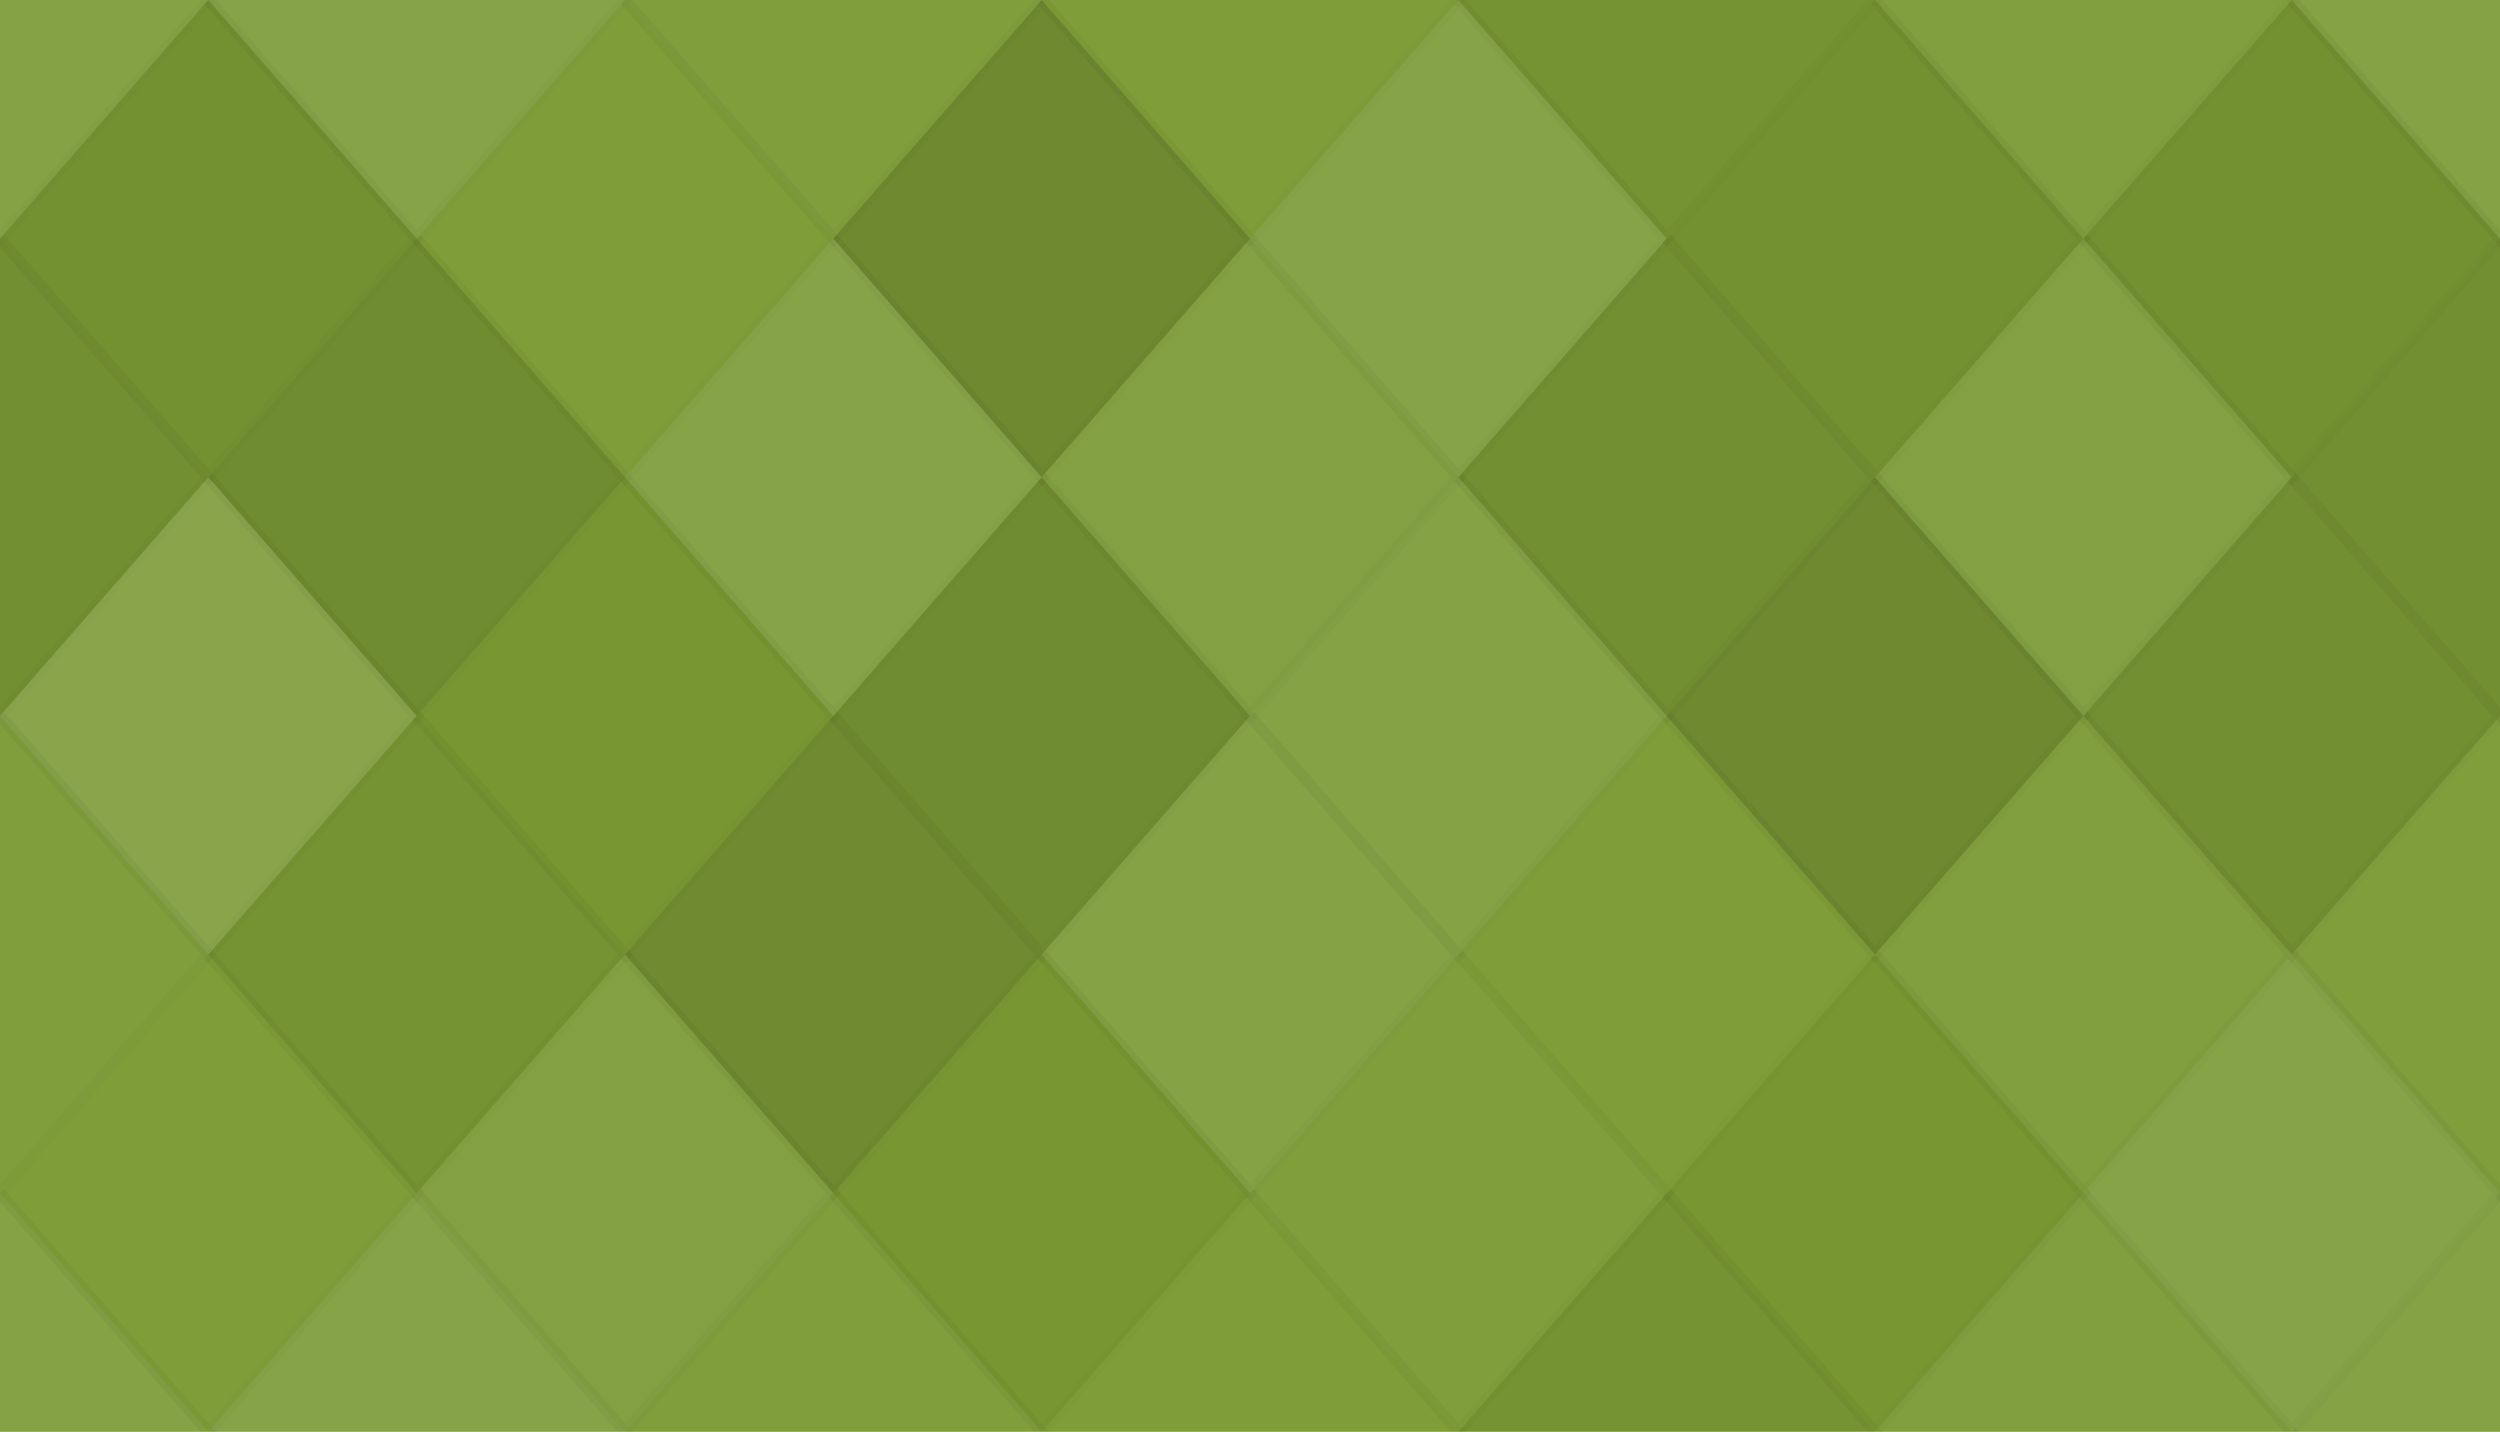
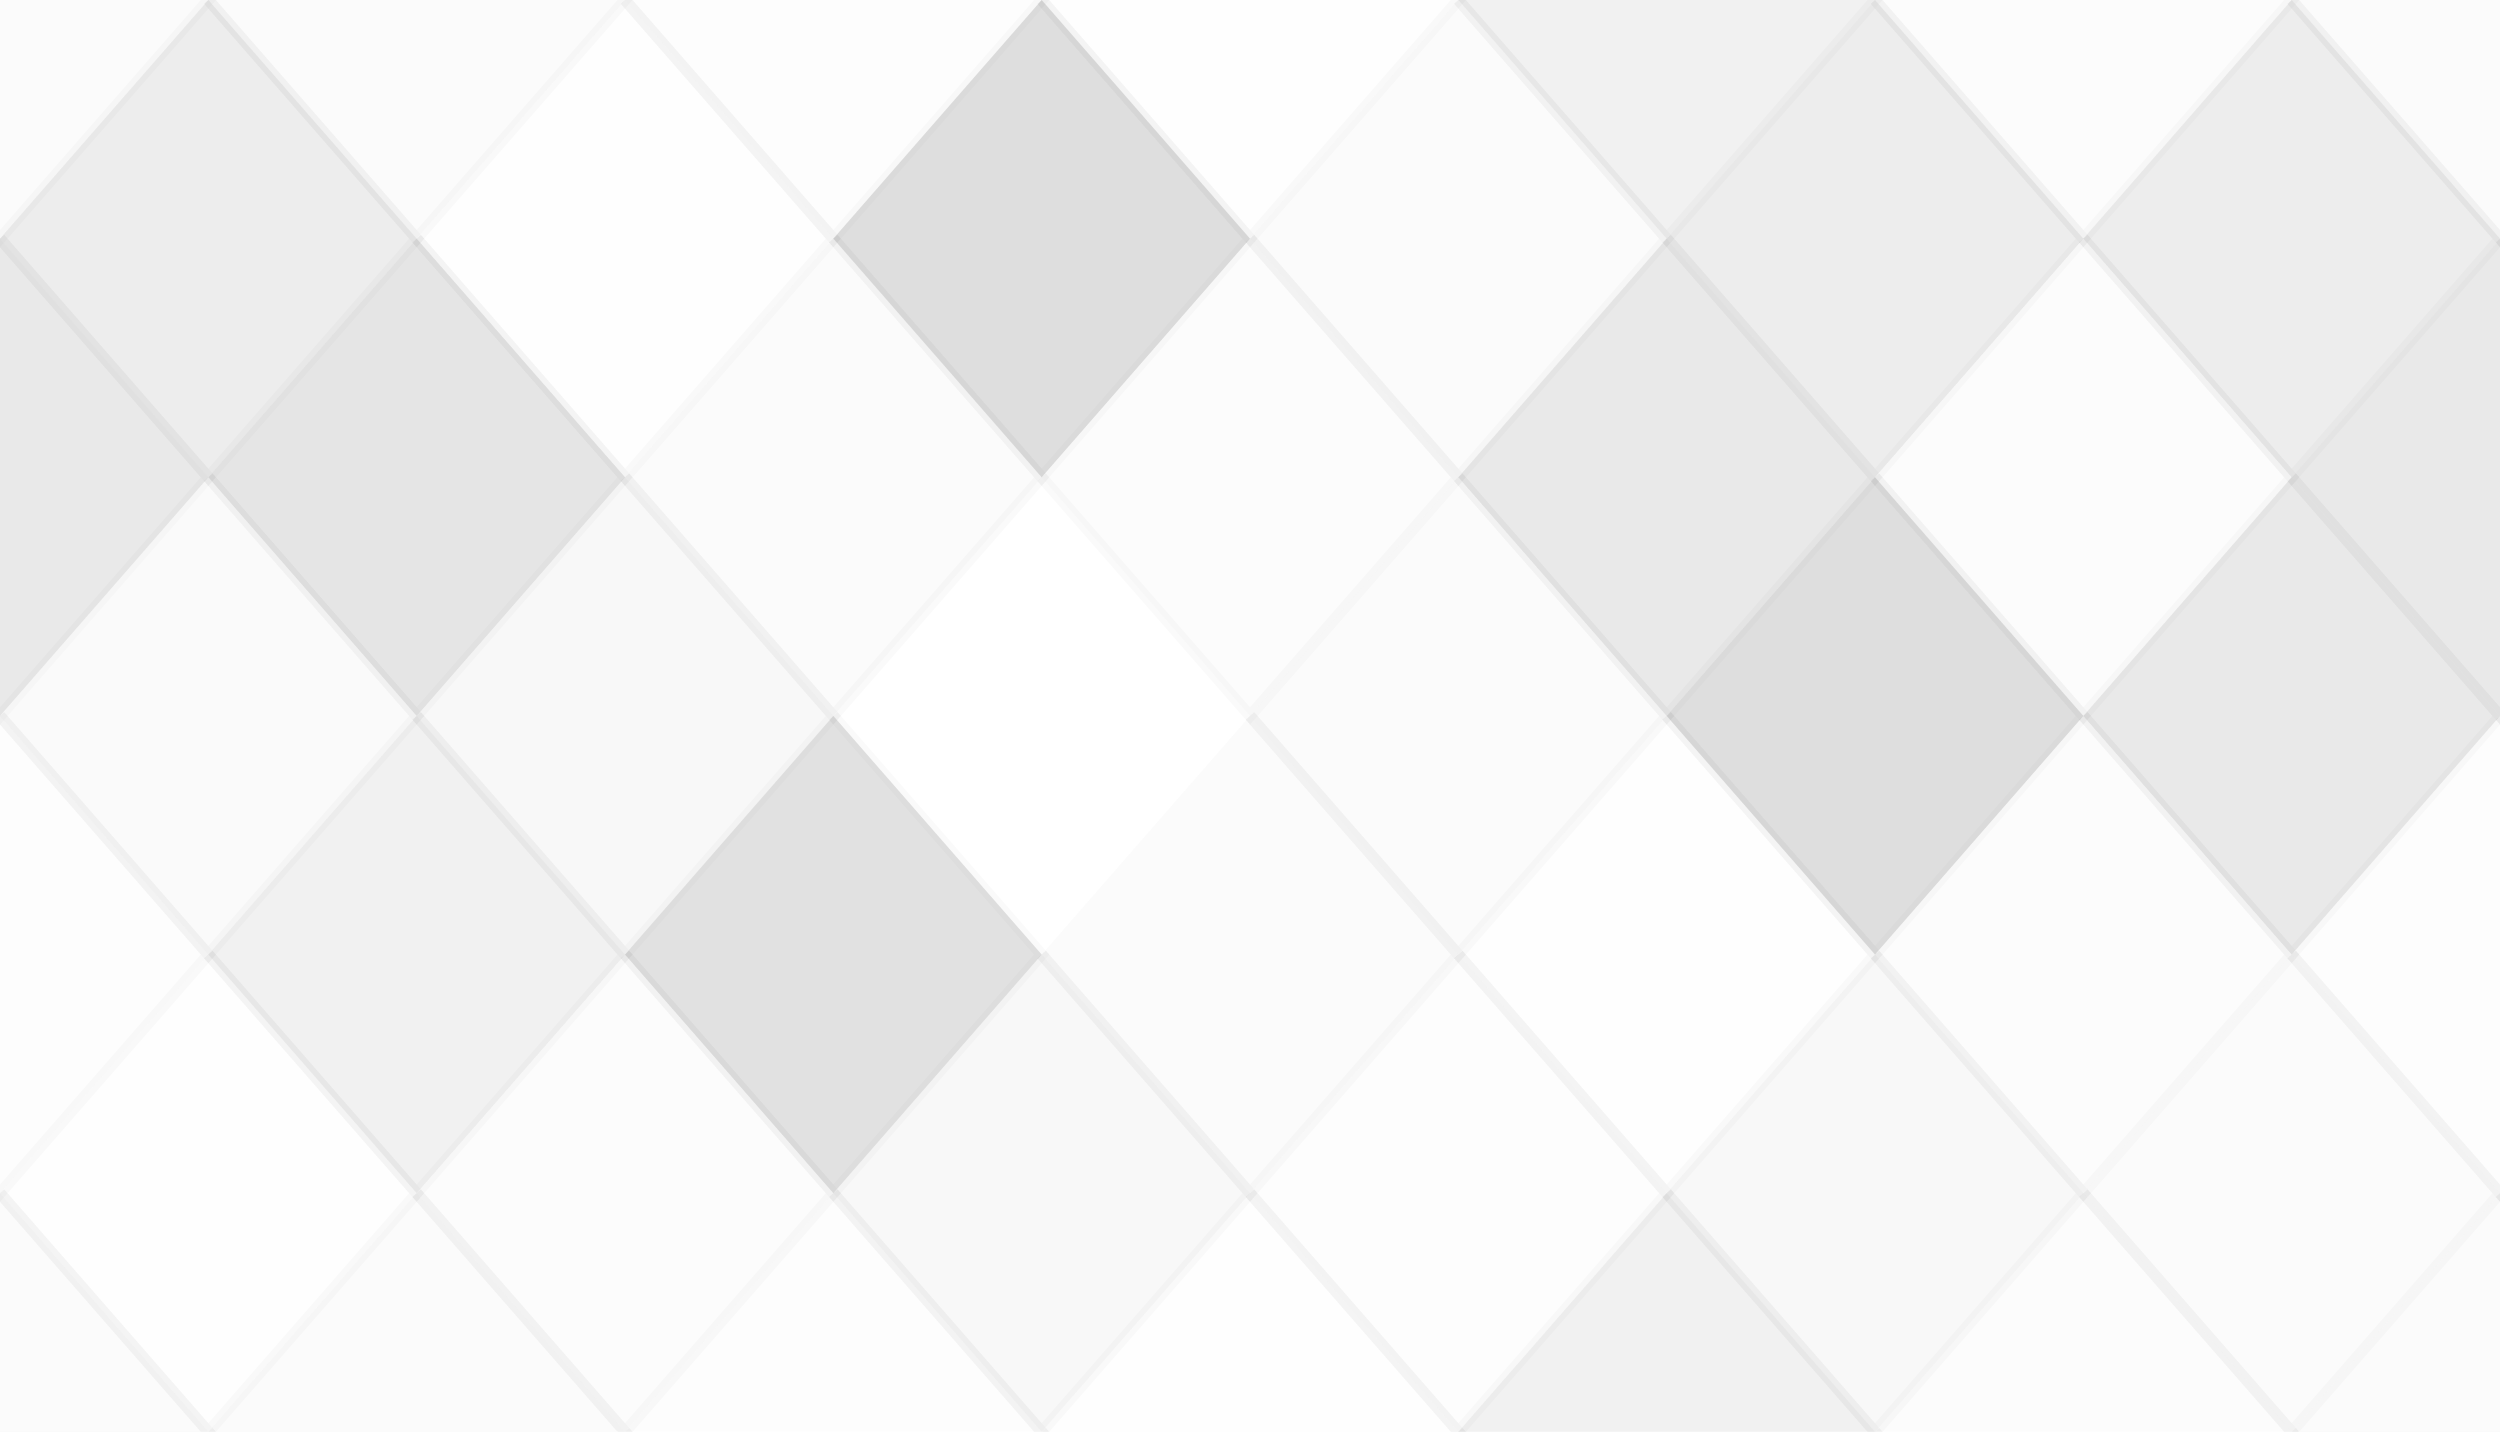
<svg xmlns="http://www.w3.org/2000/svg" width="220" height="126" viewbox="0 0 220 126" preserveAspectRatio="none">
-   <rect x="0" y="0" width="100%" height="100%" fill="rgb(123, 155, 51)" />
  <polyline points="18.333, 0, 36.667, 21, 18.333, 42, 0, 21" fill="#ddd" fill-opacity="0.107" stroke="#000" stroke-opacity="0.02" transform="translate(-18.333, -21)" />
  <polyline points="18.333, 0, 36.667, 21, 18.333, 42, 0, 21" fill="#ddd" fill-opacity="0.107" stroke="#000" stroke-opacity="0.02" transform="translate(201.667, -21)" />
  <polyline points="18.333, 0, 36.667, 21, 18.333, 42, 0, 21" fill="#ddd" fill-opacity="0.107" stroke="#000" stroke-opacity="0.02" transform="translate(-18.333, 105)" />
  <polyline points="18.333, 0, 36.667, 21, 18.333, 42, 0, 21" fill="#ddd" fill-opacity="0.107" stroke="#000" stroke-opacity="0.02" transform="translate(201.667, 105)" />
  <polyline points="18.333, 0, 36.667, 21, 18.333, 42, 0, 21" fill="#ddd" fill-opacity="0.124" stroke="#000" stroke-opacity="0.02" transform="translate(18.333, -21)" />
  <polyline points="18.333, 0, 36.667, 21, 18.333, 42, 0, 21" fill="#ddd" fill-opacity="0.124" stroke="#000" stroke-opacity="0.02" transform="translate(18.333, 105)" />
  <polyline points="18.333, 0, 36.667, 21, 18.333, 42, 0, 21" fill="#ddd" fill-opacity="0.055" stroke="#000" stroke-opacity="0.02" transform="translate(55, -21)" />
  <polyline points="18.333, 0, 36.667, 21, 18.333, 42, 0, 21" fill="#ddd" fill-opacity="0.055" stroke="#000" stroke-opacity="0.02" transform="translate(55, 105)" />
  <polyline points="18.333, 0, 36.667, 21, 18.333, 42, 0, 21" fill="#ddd" fill-opacity="0.037" stroke="#000" stroke-opacity="0.02" transform="translate(91.667, -21)" />
  <polyline points="18.333, 0, 36.667, 21, 18.333, 42, 0, 21" fill="#ddd" fill-opacity="0.037" stroke="#000" stroke-opacity="0.02" transform="translate(91.667, 105)" />
  <polyline points="18.333, 0, 36.667, 21, 18.333, 42, 0, 21" fill="#222" fill-opacity="0.063" stroke="#000" stroke-opacity="0.02" transform="translate(128.333, -21)" />
  <polyline points="18.333, 0, 36.667, 21, 18.333, 42, 0, 21" fill="#222" fill-opacity="0.063" stroke="#000" stroke-opacity="0.02" transform="translate(128.333, 105)" />
  <polyline points="18.333, 0, 36.667, 21, 18.333, 42, 0, 21" fill="#ddd" fill-opacity="0.072" stroke="#000" stroke-opacity="0.02" transform="translate(165, -21)" />
  <polyline points="18.333, 0, 36.667, 21, 18.333, 42, 0, 21" fill="#ddd" fill-opacity="0.072" stroke="#000" stroke-opacity="0.02" transform="translate(165, 105)" />
  <polyline points="18.333, 0, 36.667, 21, 18.333, 42, 0, 21" fill="#222" fill-opacity="0.081" stroke="#000" stroke-opacity="0.02" transform="translate(0, 0)" />
  <polyline points="18.333, 0, 36.667, 21, 18.333, 42, 0, 21" fill="#222" fill-opacity="0.081" stroke="#000" stroke-opacity="0.02" transform="translate(220, 0)" />
  <polyline points="18.333, 0, 36.667, 21, 18.333, 42, 0, 21" fill="#ddd" fill-opacity="0.037" stroke="#000" stroke-opacity="0.02" transform="translate(36.667, 0)" />
  <polyline points="18.333, 0, 36.667, 21, 18.333, 42, 0, 21" fill="#222" fill-opacity="0.15" stroke="#000" stroke-opacity="0.02" transform="translate(73.333, 0)" />
  <polyline points="18.333, 0, 36.667, 21, 18.333, 42, 0, 21" fill="#ddd" fill-opacity="0.124" stroke="#000" stroke-opacity="0.02" transform="translate(110, 0)" />
  <polyline points="18.333, 0, 36.667, 21, 18.333, 42, 0, 21" fill="#222" fill-opacity="0.081" stroke="#000" stroke-opacity="0.02" transform="translate(146.667, 0)" />
  <polyline points="18.333, 0, 36.667, 21, 18.333, 42, 0, 21" fill="#222" fill-opacity="0.081" stroke="#000" stroke-opacity="0.02" transform="translate(183.333, 0)" />
  <polyline points="18.333, 0, 36.667, 21, 18.333, 42, 0, 21" fill="#222" fill-opacity="0.098" stroke="#000" stroke-opacity="0.02" transform="translate(-18.333, 21)" />
  <polyline points="18.333, 0, 36.667, 21, 18.333, 42, 0, 21" fill="#222" fill-opacity="0.098" stroke="#000" stroke-opacity="0.02" transform="translate(201.667, 21)" />
  <polyline points="18.333, 0, 36.667, 21, 18.333, 42, 0, 21" fill="#222" fill-opacity="0.115" stroke="#000" stroke-opacity="0.02" transform="translate(18.333, 21)" />
  <polyline points="18.333, 0, 36.667, 21, 18.333, 42, 0, 21" fill="#ddd" fill-opacity="0.124" stroke="#000" stroke-opacity="0.02" transform="translate(55, 21)" />
  <polyline points="18.333, 0, 36.667, 21, 18.333, 42, 0, 21" fill="#ddd" fill-opacity="0.089" stroke="#000" stroke-opacity="0.02" transform="translate(91.667, 21)" />
  <polyline points="18.333, 0, 36.667, 21, 18.333, 42, 0, 21" fill="#222" fill-opacity="0.098" stroke="#000" stroke-opacity="0.02" transform="translate(128.333, 21)" />
  <polyline points="18.333, 0, 36.667, 21, 18.333, 42, 0, 21" fill="#ddd" fill-opacity="0.089" stroke="#000" stroke-opacity="0.02" transform="translate(165, 21)" />
  <polyline points="18.333, 0, 36.667, 21, 18.333, 42, 0, 21" fill="#ddd" fill-opacity="0.141" stroke="#000" stroke-opacity="0.02" transform="translate(0, 42)" />
  <polyline points="18.333, 0, 36.667, 21, 18.333, 42, 0, 21" fill="#ddd" fill-opacity="0.141" stroke="#000" stroke-opacity="0.02" transform="translate(220, 42)" />
  <polyline points="18.333, 0, 36.667, 21, 18.333, 42, 0, 21" fill="#222" fill-opacity="0.029" stroke="#000" stroke-opacity="0.02" transform="translate(36.667, 42)" />
-   <polyline points="18.333, 0, 36.667, 21, 18.333, 42, 0, 21" fill="#222" fill-opacity="0.115" stroke="#000" stroke-opacity="0.02" transform="translate(73.333, 42)" />
  <polyline points="18.333, 0, 36.667, 21, 18.333, 42, 0, 21" fill="#ddd" fill-opacity="0.107" stroke="#000" stroke-opacity="0.02" transform="translate(110, 42)" />
  <polyline points="18.333, 0, 36.667, 21, 18.333, 42, 0, 21" fill="#222" fill-opacity="0.15" stroke="#000" stroke-opacity="0.02" transform="translate(146.667, 42)" />
  <polyline points="18.333, 0, 36.667, 21, 18.333, 42, 0, 21" fill="#222" fill-opacity="0.098" stroke="#000" stroke-opacity="0.02" transform="translate(183.333, 42)" />
  <polyline points="18.333, 0, 36.667, 21, 18.333, 42, 0, 21" fill="#ddd" fill-opacity="0.055" stroke="#000" stroke-opacity="0.02" transform="translate(-18.333, 63)" />
  <polyline points="18.333, 0, 36.667, 21, 18.333, 42, 0, 21" fill="#ddd" fill-opacity="0.055" stroke="#000" stroke-opacity="0.02" transform="translate(201.667, 63)" />
  <polyline points="18.333, 0, 36.667, 21, 18.333, 42, 0, 21" fill="#222" fill-opacity="0.063" stroke="#000" stroke-opacity="0.02" transform="translate(18.333, 63)" />
  <polyline points="18.333, 0, 36.667, 21, 18.333, 42, 0, 21" fill="#222" fill-opacity="0.133" stroke="#000" stroke-opacity="0.02" transform="translate(55, 63)" />
  <polyline points="18.333, 0, 36.667, 21, 18.333, 42, 0, 21" fill="#ddd" fill-opacity="0.107" stroke="#000" stroke-opacity="0.02" transform="translate(91.667, 63)" />
  <polyline points="18.333, 0, 36.667, 21, 18.333, 42, 0, 21" fill="#ddd" fill-opacity="0.037" stroke="#000" stroke-opacity="0.02" transform="translate(128.333, 63)" />
  <polyline points="18.333, 0, 36.667, 21, 18.333, 42, 0, 21" fill="#ddd" fill-opacity="0.072" stroke="#000" stroke-opacity="0.02" transform="translate(165, 63)" />
  <polyline points="18.333, 0, 36.667, 21, 18.333, 42, 0, 21" fill="#ddd" fill-opacity="0.037" stroke="#000" stroke-opacity="0.02" transform="translate(0, 84)" />
  <polyline points="18.333, 0, 36.667, 21, 18.333, 42, 0, 21" fill="#ddd" fill-opacity="0.037" stroke="#000" stroke-opacity="0.02" transform="translate(220, 84)" />
  <polyline points="18.333, 0, 36.667, 21, 18.333, 42, 0, 21" fill="#ddd" fill-opacity="0.089" stroke="#000" stroke-opacity="0.02" transform="translate(36.667, 84)" />
  <polyline points="18.333, 0, 36.667, 21, 18.333, 42, 0, 21" fill="#222" fill-opacity="0.029" stroke="#000" stroke-opacity="0.02" transform="translate(73.333, 84)" />
  <polyline points="18.333, 0, 36.667, 21, 18.333, 42, 0, 21" fill="#ddd" fill-opacity="0.055" stroke="#000" stroke-opacity="0.02" transform="translate(110, 84)" />
  <polyline points="18.333, 0, 36.667, 21, 18.333, 42, 0, 21" fill="#222" fill-opacity="0.029" stroke="#000" stroke-opacity="0.02" transform="translate(146.667, 84)" />
  <polyline points="18.333, 0, 36.667, 21, 18.333, 42, 0, 21" fill="#ddd" fill-opacity="0.124" stroke="#000" stroke-opacity="0.02" transform="translate(183.333, 84)" />
</svg>